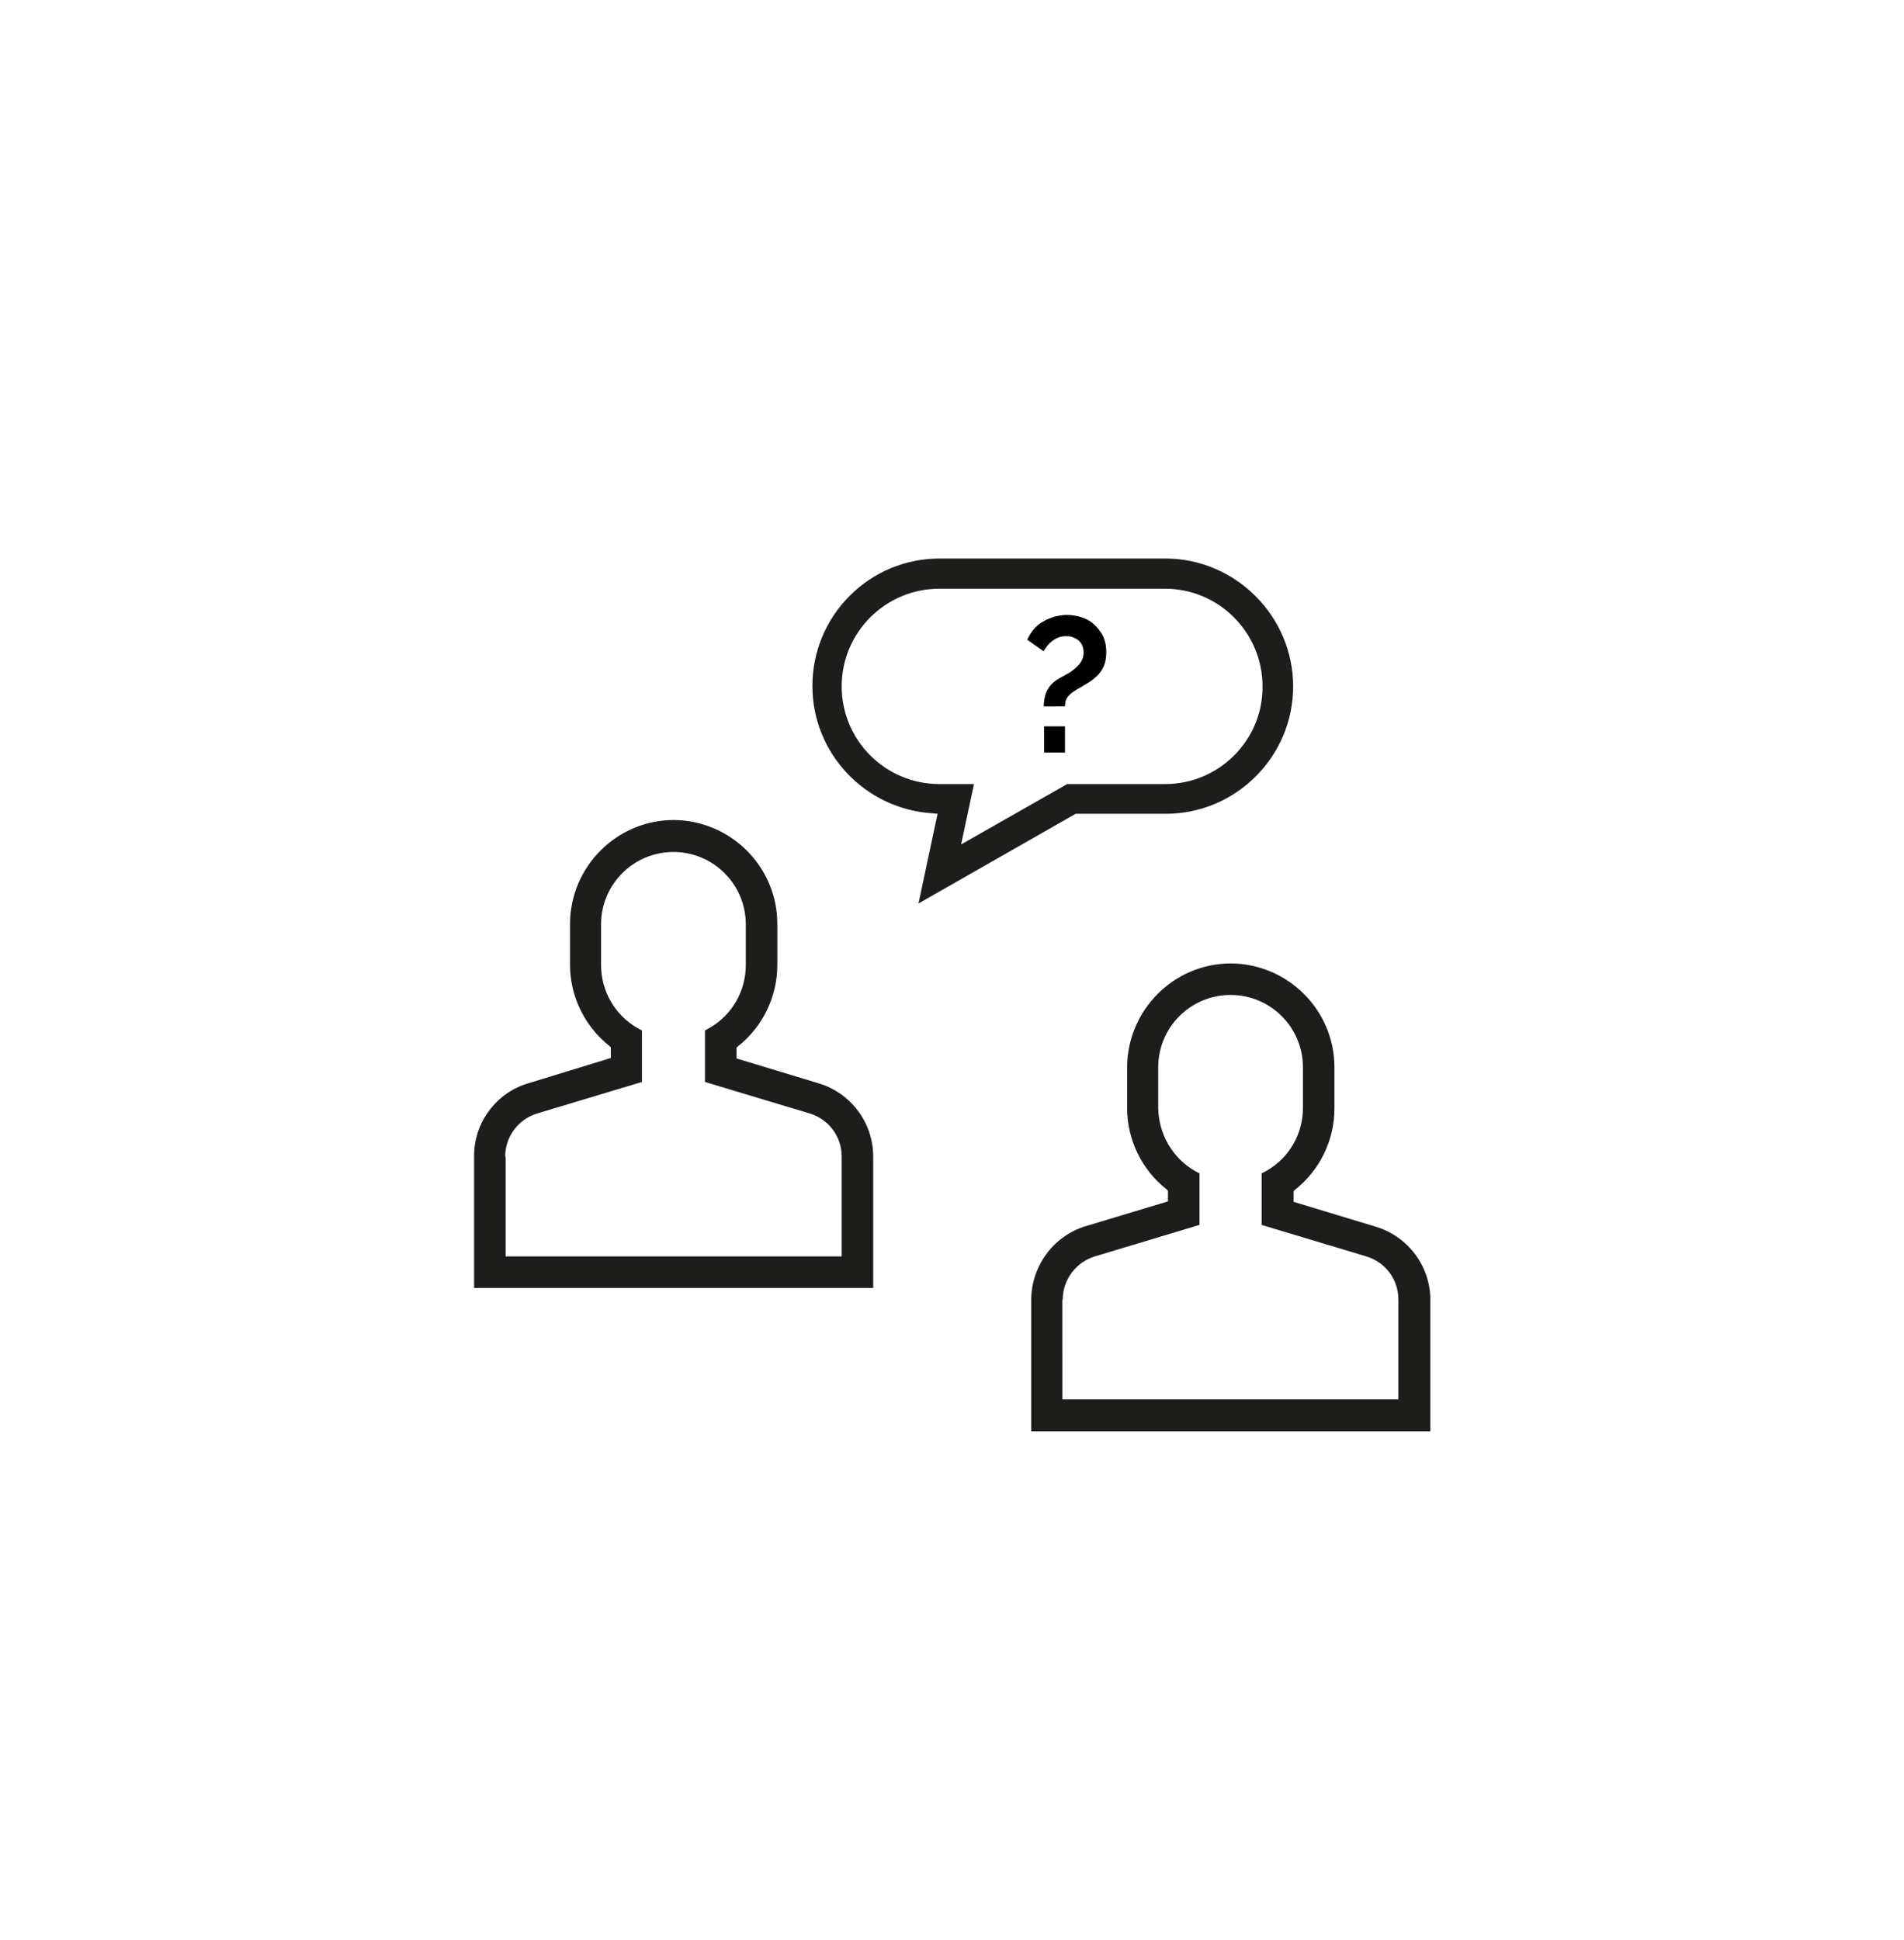
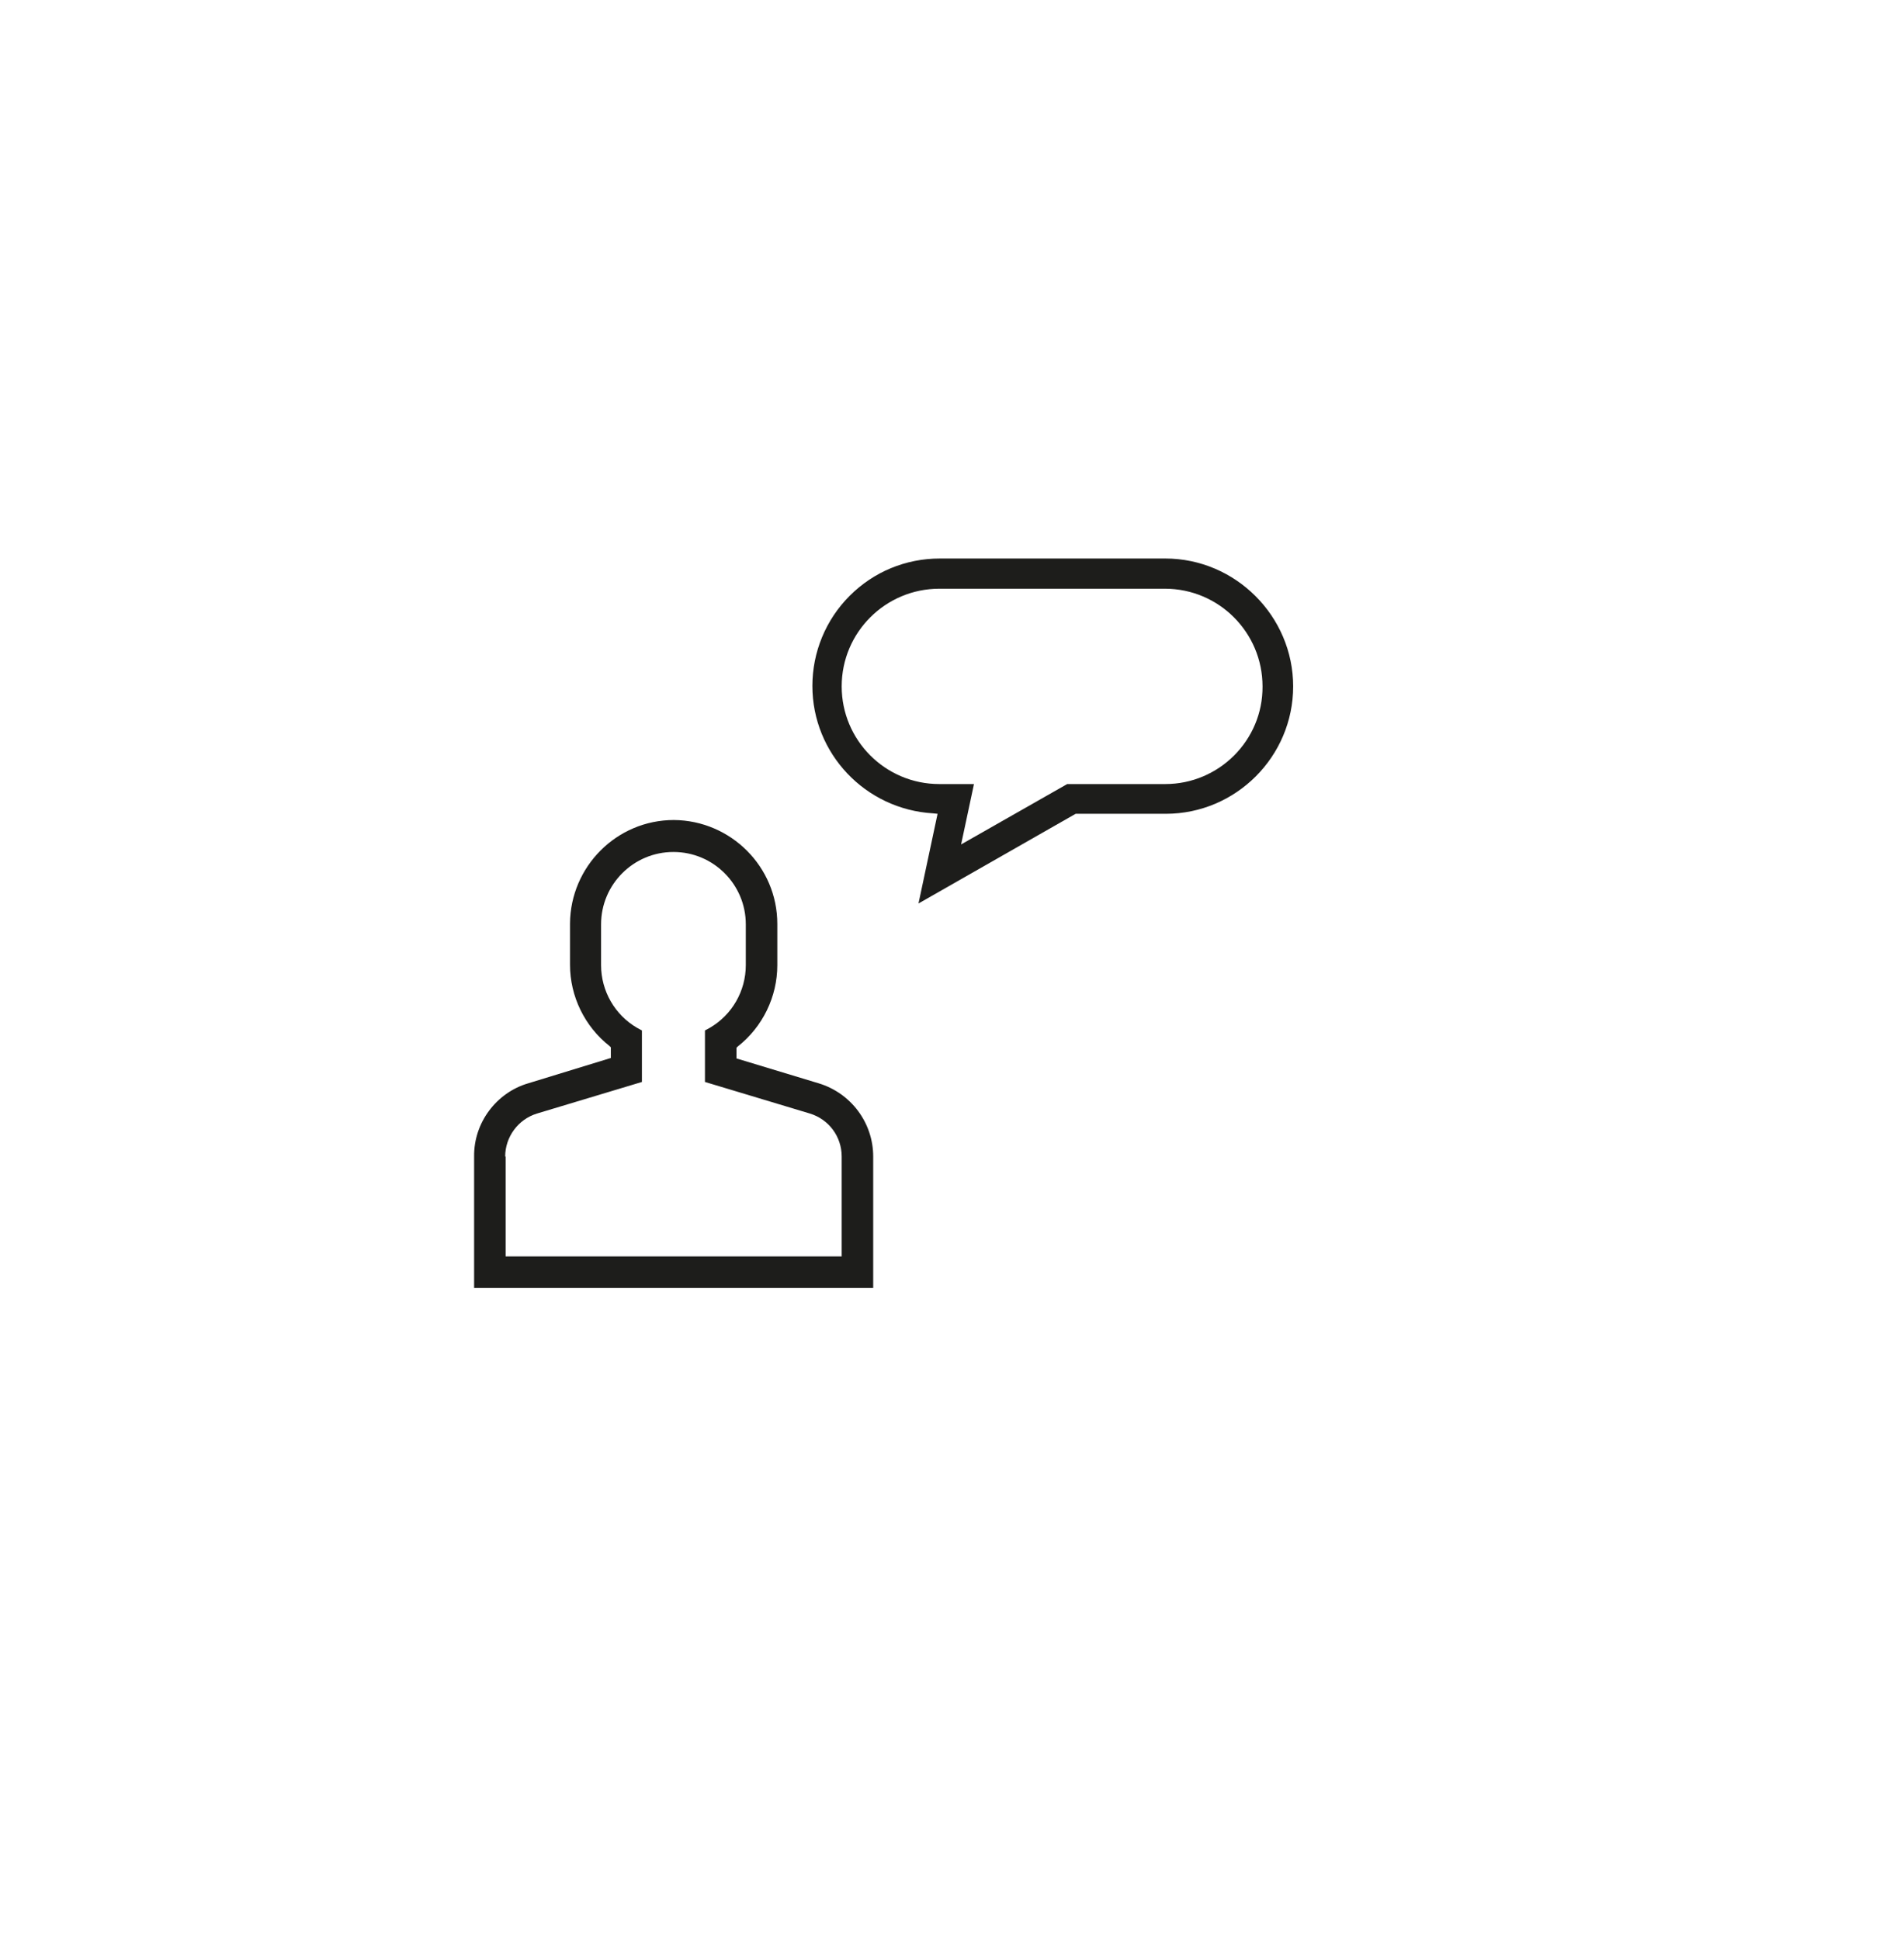
<svg xmlns="http://www.w3.org/2000/svg" version="1.1" id="Layer_1" x="0px" y="0px" viewBox="0 0 42.89 43.7" style="enable-background:new 0 0 42.89 43.7;" xml:space="preserve">
  <style type="text/css">
	.st0{fill:#CDDBE5;}
	.st1{fill:url(#SVGID_1_);}
	.st2{fill:url(#SVGID_00000122699645683798323640000017505313977146827145_);}
	.st3{fill:url(#SVGID_00000021817076022424917510000001355462296487816886_);}
	.st4{fill:url(#SVGID_00000167355564450571773520000014119360131690328742_);}
	.st5{fill:url(#SVGID_00000091006096349057701610000001300029692683626635_);}
	.st6{fill:url(#SVGID_00000000921453464180166210000011164789889831389359_);}
	.st7{fill:url(#SVGID_00000164496586254374239680000007769148818900422026_);}
	.st8{fill:url(#SVGID_00000044156946268673958650000015070155311757656465_);}
	.st9{fill:url(#SVGID_00000096757845386123283020000000213696248259119762_);}
	.st10{fill:url(#SVGID_00000061462947856050935490000001960910328341463432_);}
	.st11{fill:url(#SVGID_00000085931416680881517820000015530984698174882747_);}
	.st12{fill:url(#SVGID_00000022521445618952294790000010584608866328982425_);}
	.st13{fill:url(#SVGID_00000067936735093361939990000000058587506680502939_);}
	.st14{fill:url(#SVGID_00000015343923302237264600000000819648845224929450_);}
	.st15{fill:#587380;}
	.st16{fill:#37474F;}
	.st17{fill:#DADFFF;}
	.st18{fill:#263238;}
	.st19{fill:#4FC3F7;}
	.st20{fill:#B1B7F5;}
	.st21{fill:#8B8FC1;}
	.st22{fill:#FF5454;}
	.st23{fill:#5C60FF;}
	.st24{fill:#F80202;}
	.st25{fill:#039BE5;}
	.st26{fill:#FFB300;}
	.st27{fill:#0307FF;}
	.st28{fill:#FCBB3C;}
	.st29{fill:#F7E6CC;}
	.st30{fill:#120D0C;}
	.st31{fill:#F1F1F1;}
	.st32{fill:#15100C;}
	.st33{fill:#F8E7CC;}
	.st34{fill:#140F0C;}
	.st35{fill:#F9E8CC;}
	.st36{fill:#130E0C;}
	.st37{fill:#F6E5CC;}
	.st38{fill:#F5E4CC;}
	.st39{fill:#178DC0;}
	.st40{fill:#F2B92C;}
	.st41{fill:#DFDFDF;}
	.st42{fill:#110C0C;}
	.st43{fill:#FBBA40;}
	.st44{fill:#FEBD33;}
	.st45{fill:#FDECCC;}
	.st46{fill:#FDBC38;}
	.st47{fill:#F3E2CC;}
	.st48{fill:#F4E3CC;}
	.st49{fill:#FAB943;}
	.st50{fill:#2553A7;}
	.st51{fill:#BE1622;}
	.st52{fill:#E30613;}
	.st53{fill:none;}
	.st54{fill:#FFFFFF;}
	.st55{fill:#2A63B5;}
	.st56{fill:#A3C5E5;}
	.st57{fill:#D1E1F5;}
	.st58{fill:#2862B5;}
	.st59{fill:#234D9D;}
	.st60{fill:#6AA6DA;}
	.st61{fill:#E62D1F;}
	.st62{fill:#214F87;}
	.st63{opacity:0.5;fill:#FFFFFF;}
	.st64{fill:#C0D6F1;}
	.st65{fill:#133B7C;}
	.st66{fill:#1D1D1B;}
	.st67{fill:none;stroke:#1D1D1B;stroke-width:0.75;stroke-miterlimit:10;}
	.st68{fill:none;stroke:#1D1D1B;stroke-width:0.689;stroke-miterlimit:10;}
	.st69{stroke:#231F20;stroke-width:0.5;stroke-linecap:round;stroke-linejoin:round;stroke-miterlimit:10;}
	.st70{fill:none;stroke:#1D1D1B;stroke-width:0.75;stroke-linejoin:round;stroke-miterlimit:10;}
	.st71{fill:none;stroke:#1D1D1B;stroke-width:0.706;stroke-miterlimit:10;}
	.st72{fill:none;stroke:#1D1D1B;stroke-width:0.393;stroke-miterlimit:10;}
	.st73{stroke:#231F20;stroke-width:0.393;stroke-linecap:round;stroke-linejoin:round;stroke-miterlimit:10;}
</style>
  <g>
    <path class="st66" d="M10.68,26.05v2.96h8.99v-2.96c0-0.76-0.5-1.43-1.23-1.65l-1.85-0.56V23.6l0.03-0.03   c0.56-0.44,0.89-1.12,0.89-1.83v-0.93c0-1.29-1.05-2.33-2.33-2.34h0c-1.29,0-2.33,1.05-2.34,2.33v0.93c0,0.71,0.33,1.39,0.89,1.83   l0.03,0.03v0.24L11.9,24.4C11.18,24.61,10.67,25.29,10.68,26.05z M11.38,26.05c0-0.44,0.29-0.84,0.72-0.97l2.36-0.71v-1.16   l-0.11-0.06c-0.5-0.29-0.81-0.83-0.81-1.41v-0.92c0-0.9,0.73-1.63,1.63-1.63c0.9,0,1.63,0.73,1.63,1.63v0.92   c0,0.58-0.31,1.12-0.81,1.41l-0.11,0.06v1.16l2.36,0.71c0.43,0.13,0.72,0.52,0.72,0.97v2.25h-7.57V26.05z" />
-     <path class="st66" d="M23.23,29.28v2.96h8.99v-2.96c0-0.76-0.5-1.43-1.23-1.65l-1.85-0.56v-0.24l0.03-0.03   c0.56-0.44,0.89-1.12,0.89-1.83v-0.93c0-1.29-1.05-2.33-2.33-2.34h0c-1.29,0-2.33,1.05-2.34,2.33v0.93c0,0.71,0.33,1.39,0.89,1.83   l0.03,0.03v0.24l-1.86,0.56C23.73,27.84,23.23,28.52,23.23,29.28z M23.94,29.27c0-0.45,0.3-0.84,0.72-0.97l2.36-0.71v-1.16   l-0.11-0.06c-0.5-0.29-0.81-0.83-0.82-1.41v-0.92c0-0.9,0.73-1.63,1.63-1.63c0.9,0,1.63,0.73,1.63,1.63v0.92   c0,0.58-0.31,1.12-0.82,1.41l-0.11,0.06v1.16l2.36,0.71c0.43,0.13,0.72,0.52,0.72,0.97v2.25h-7.57V29.27z" />
    <path class="st66" d="M26.25,12.58h-5.08c-0.77,0-1.49,0.3-2.03,0.84s-0.84,1.27-0.84,2.03c0,1.52,1.19,2.78,2.72,2.87l0.1,0.01   l-0.43,2.02l3.54-2.02h2.03c1.58,0,2.87-1.29,2.87-2.87S27.83,12.58,26.25,12.58z M26.25,17.66h-2.21l-2.39,1.36l0.29-1.36h-0.78   c-1.22,0-2.2-0.99-2.2-2.2c0-1.22,0.99-2.2,2.2-2.2h0.21l0,0h4.87c1.22,0,2.2,0.99,2.2,2.2C28.45,16.67,27.46,17.66,26.25,17.66z" />
    <g>
      <g>
-         <path d="M23.51,15.95c0-0.14,0.02-0.27,0.07-0.38s0.14-0.21,0.28-0.29c0.04-0.03,0.1-0.05,0.16-0.09     c0.06-0.03,0.12-0.07,0.18-0.12c0.06-0.05,0.11-0.1,0.15-0.16c0.04-0.06,0.06-0.13,0.06-0.21c0-0.06-0.01-0.11-0.03-0.16     c-0.02-0.05-0.05-0.08-0.09-0.12c-0.04-0.03-0.08-0.05-0.13-0.07s-0.1-0.02-0.15-0.02c-0.06,0-0.12,0.01-0.17,0.03     c-0.05,0.02-0.1,0.05-0.14,0.08c-0.04,0.03-0.08,0.07-0.11,0.11c-0.03,0.04-0.06,0.08-0.08,0.12l-0.37-0.26     c0.04-0.09,0.09-0.17,0.15-0.24c0.06-0.07,0.13-0.13,0.21-0.17c0.08-0.05,0.16-0.08,0.25-0.11c0.09-0.02,0.19-0.04,0.28-0.04     c0.11,0,0.22,0.02,0.32,0.05c0.11,0.03,0.2,0.08,0.28,0.15c0.08,0.07,0.15,0.16,0.21,0.26c0.05,0.11,0.08,0.23,0.08,0.38     c0,0.09-0.01,0.17-0.03,0.24c-0.02,0.07-0.05,0.13-0.09,0.19c-0.04,0.06-0.09,0.11-0.14,0.15c-0.05,0.05-0.12,0.09-0.18,0.13     c-0.06,0.03-0.11,0.07-0.17,0.1c-0.06,0.03-0.11,0.07-0.16,0.1c-0.05,0.04-0.09,0.08-0.12,0.13c-0.03,0.05-0.04,0.11-0.04,0.18     H23.51z M23.52,16.95v-0.59h0.47v0.59H23.52z" />
-       </g>
+         </g>
    </g>
  </g>
</svg>